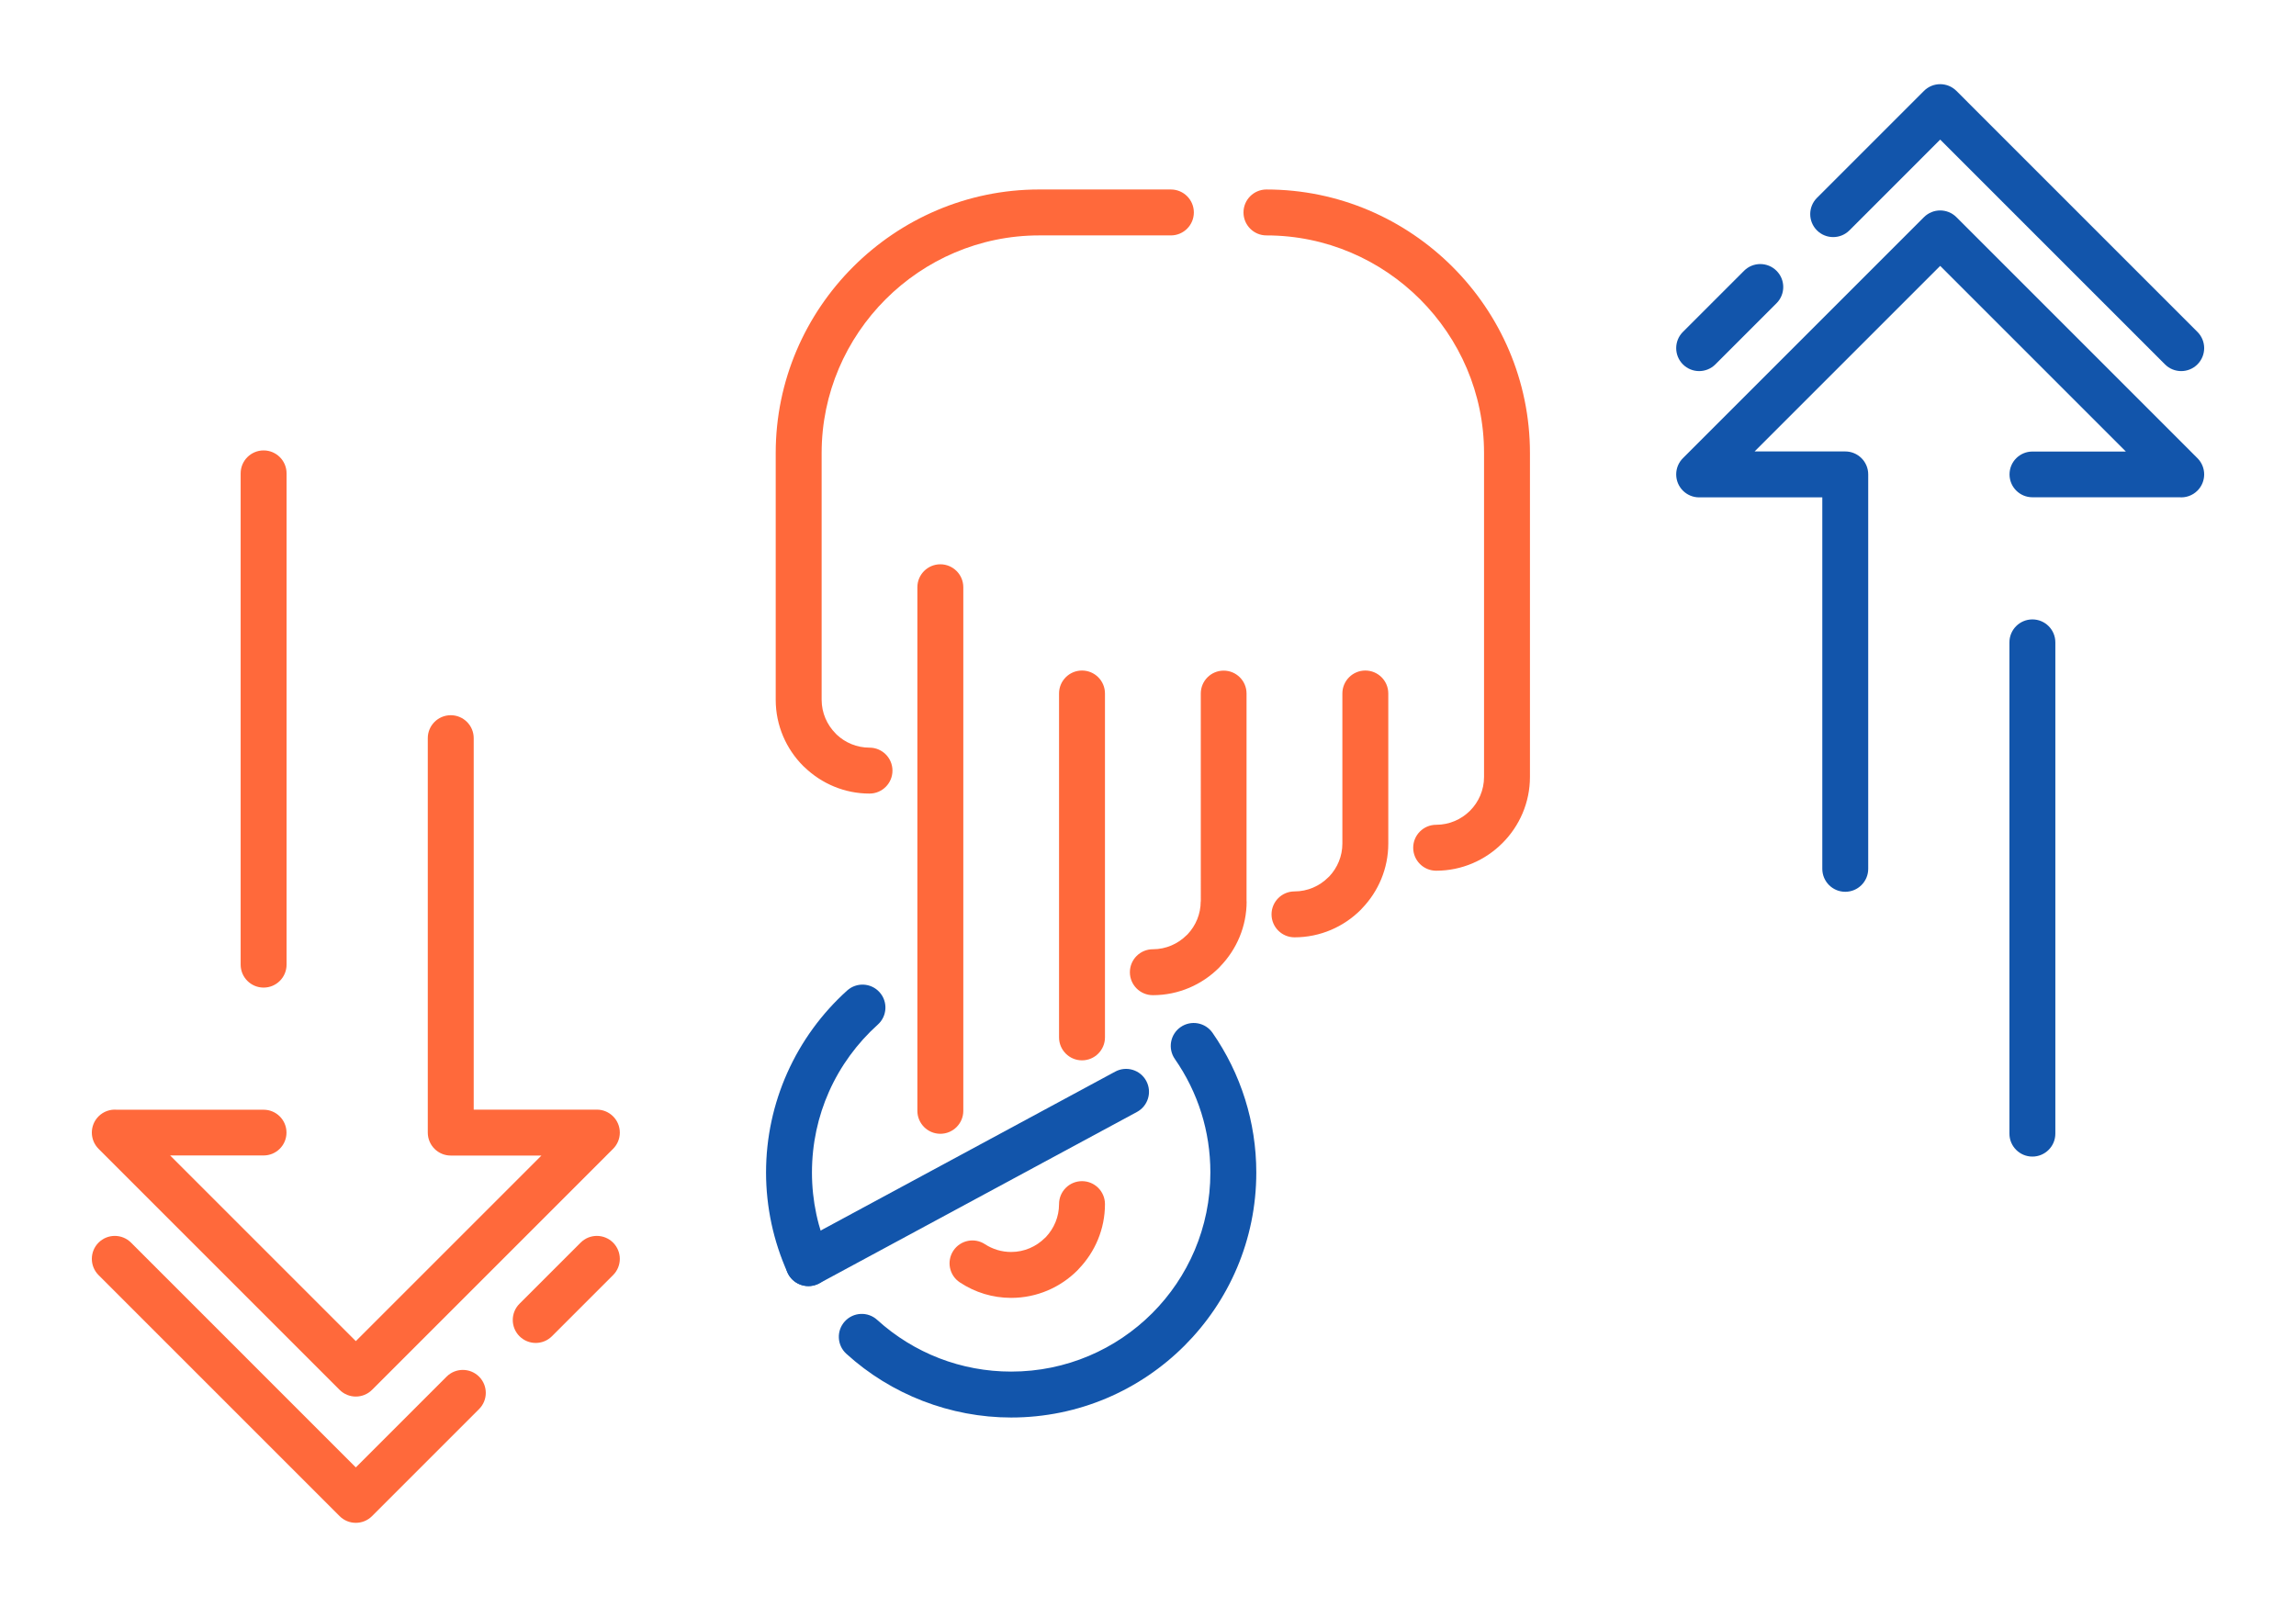
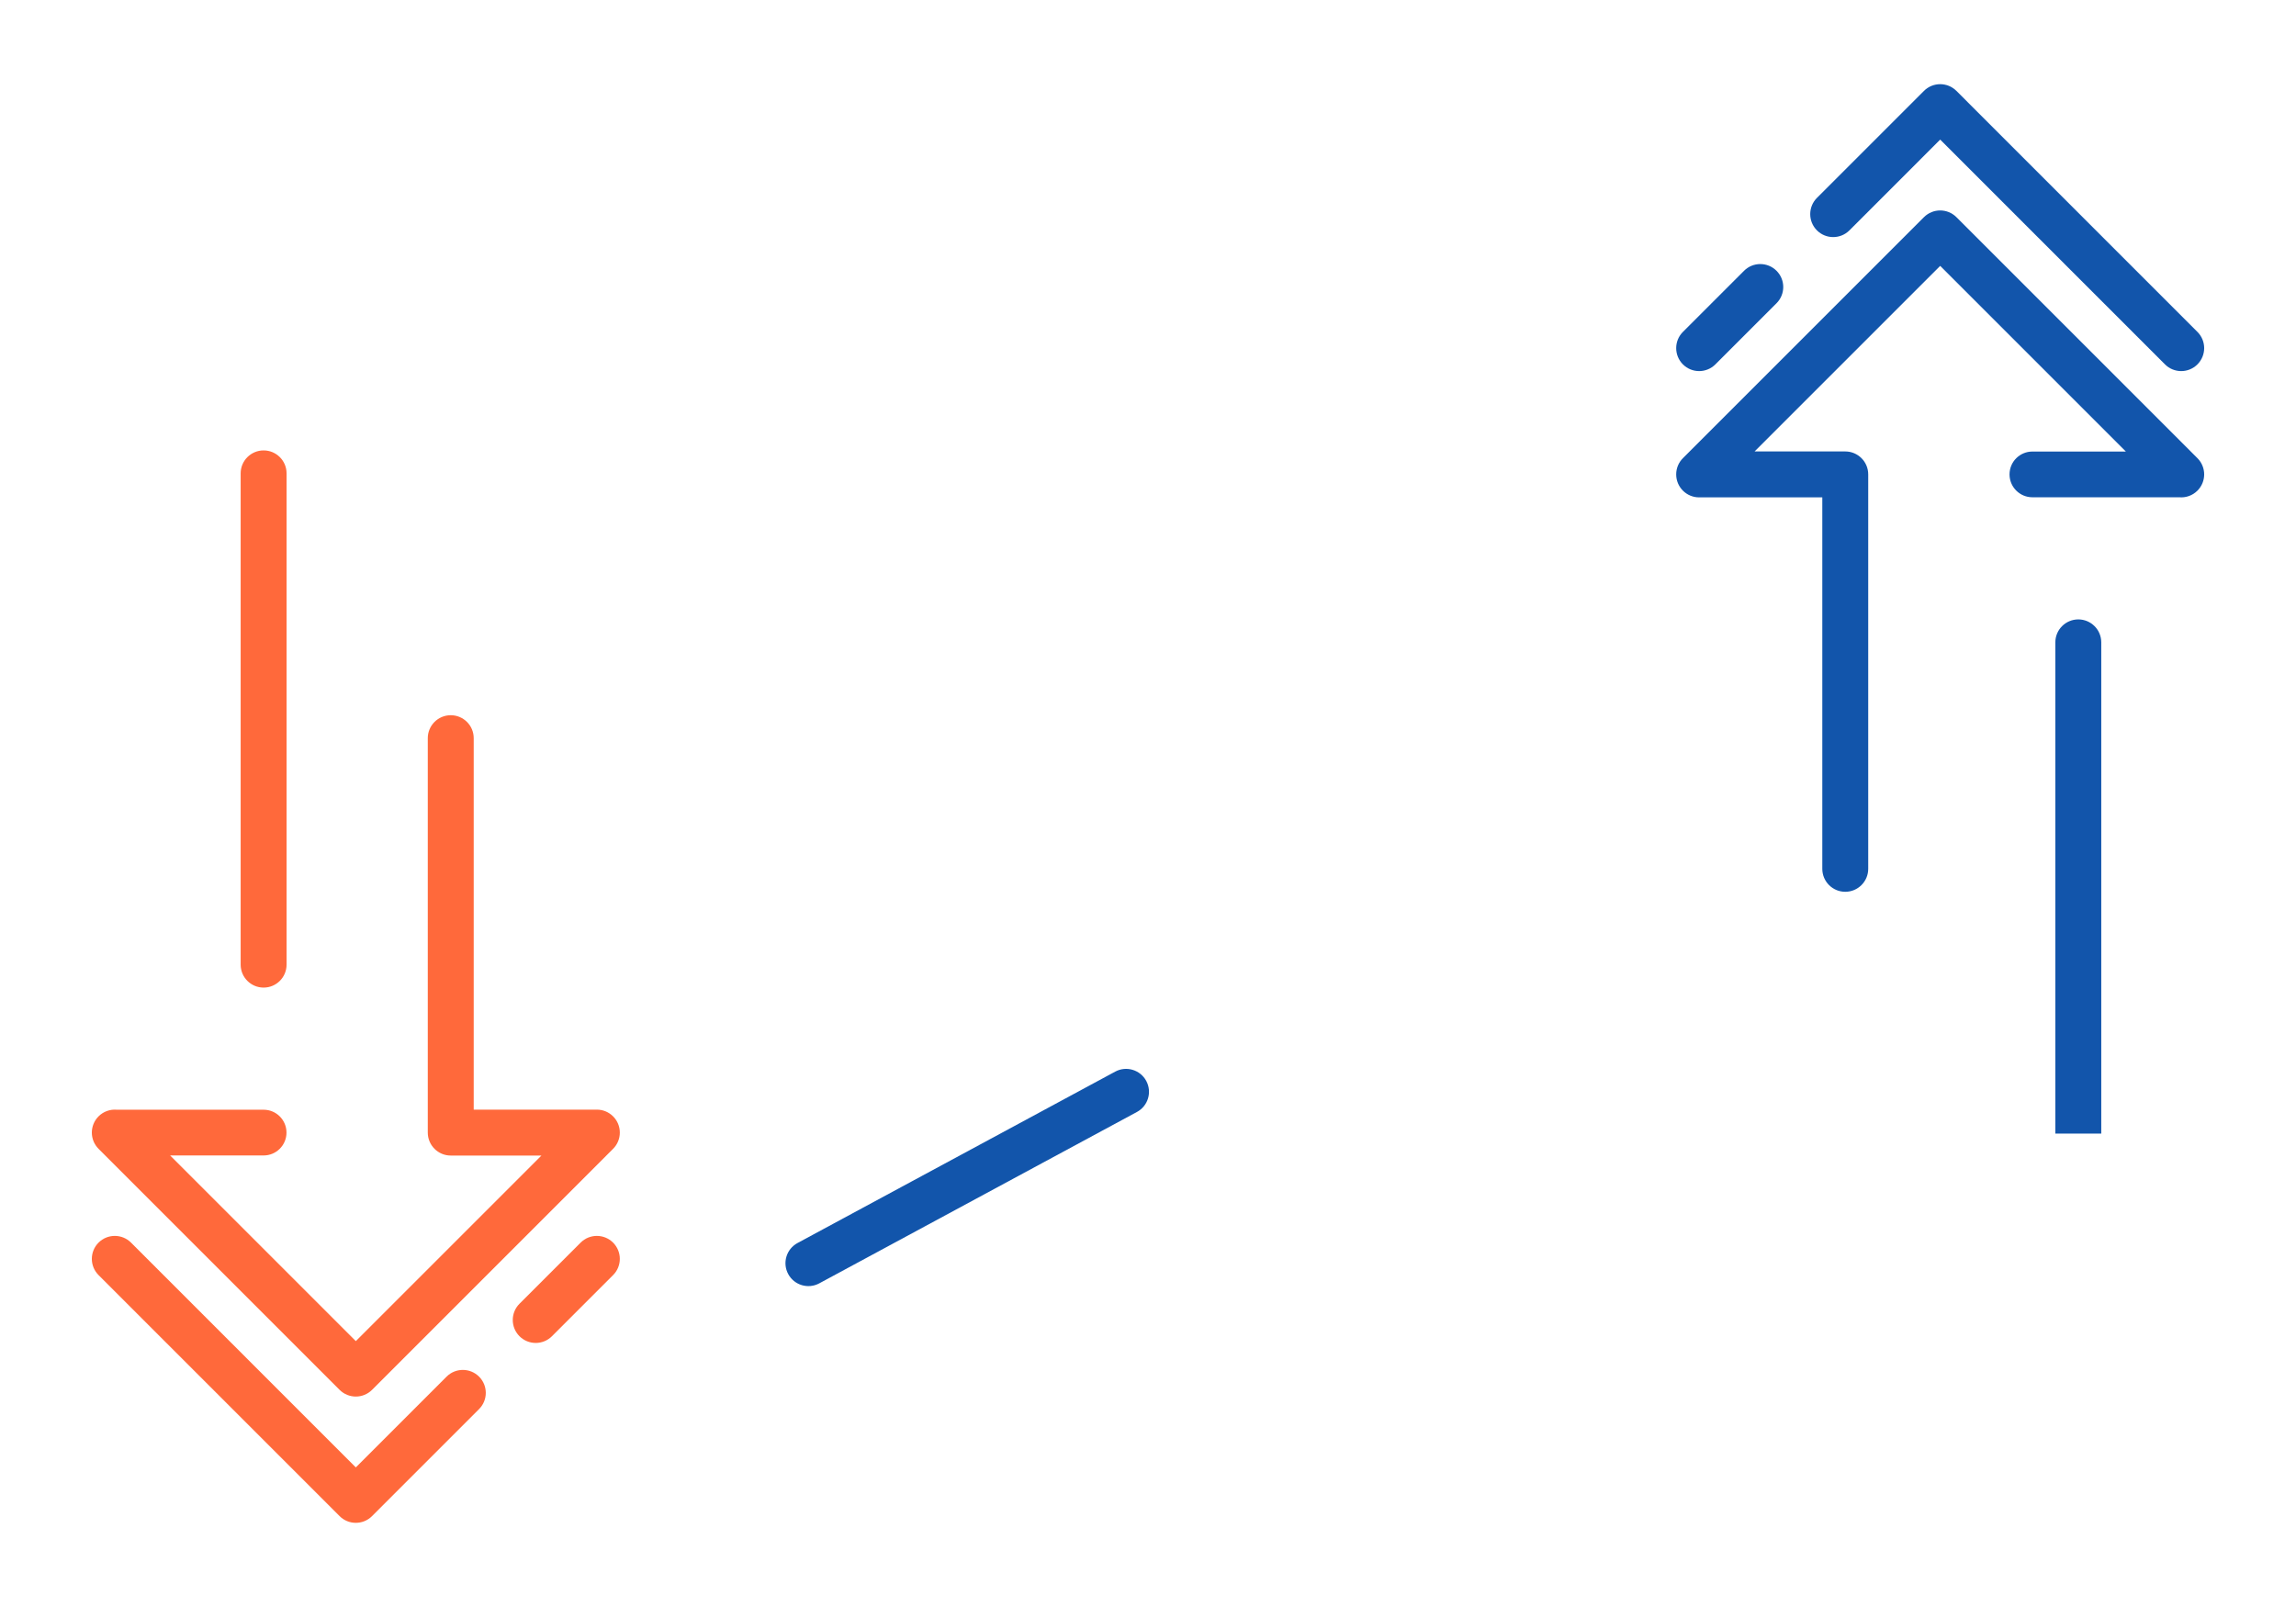
<svg xmlns="http://www.w3.org/2000/svg" xml:space="preserve" width="300px" height="210px" version="1.1" style="shape-rendering:geometricPrecision; text-rendering:geometricPrecision; image-rendering:optimizeQuality; fill-rule:evenodd; clip-rule:evenodd" viewBox="0 0 14257.4 9980.2">
  <defs>
    <style type="text/css">
   
    .fil0 {fill:none}
    .fil1 {fill:#1255ab;fill-rule:nonzero}
    .fil2 {fill:#ff693b;fill-rule:nonzero}
   
  </style>
  </defs>
  <g id="Layer_x0020_1">
    <g id="_2457172695728">
      <rect class="fil0" width="14257.4" height="9980.2" />
-       <path class="fil1" d="M11601 5395.8c0,78.8 -63.8,142.6 -142.6,142.6 -78.7,0 -142.5,-63.8 -142.5,-142.6l0 -2306.9 -764.7 0c-78.8,0 -142.6,-63.9 -142.6,-142.6 0,-39.4 15.9,-75 41.7,-100.8l1496.8 -1496.8c55.7,-55.6 146,-55.6 201.6,0l1496.7 1496.8c55.7,55.7 55.7,146 0,201.6 -31,31 -72.7,44.8 -113.2,41.2l-911.7 0c-78.4,0 -142,-63.6 -142,-142 0,-78.4 63.6,-142 142,-142l580.4 0 -1153 -1153.1 -1152.5 1152.5 563 0c78.8,0 142.6,63.9 142.6,142.6l0 2449.5zm1162 1644.5c0,78.8 -63.8,142.6 -142.5,142.6 -78.8,0 -142.6,-63.8 -142.6,-142.6l0 -3050.9c0,-78.8 63.8,-142.6 142.6,-142.6 78.7,0 142.5,63.8 142.5,142.6l0 3050.9z" />
+       <path class="fil1" d="M11601 5395.8c0,78.8 -63.8,142.6 -142.6,142.6 -78.7,0 -142.5,-63.8 -142.5,-142.6l0 -2306.9 -764.7 0c-78.8,0 -142.6,-63.9 -142.6,-142.6 0,-39.4 15.9,-75 41.7,-100.8l1496.8 -1496.8c55.7,-55.6 146,-55.6 201.6,0l1496.7 1496.8c55.7,55.7 55.7,146 0,201.6 -31,31 -72.7,44.8 -113.2,41.2l-911.7 0c-78.4,0 -142,-63.6 -142,-142 0,-78.4 63.6,-142 142,-142l580.4 0 -1153 -1153.1 -1152.5 1152.5 563 0c78.8,0 142.6,63.9 142.6,142.6l0 2449.5zm1162 1644.5l0 -3050.9c0,-78.8 63.8,-142.6 142.6,-142.6 78.7,0 142.5,63.8 142.5,142.6l0 3050.9z" />
      <path class="fil1" d="M10652 2262.9c-55.7,55.7 -146,55.7 -201.7,0 -55.6,-55.7 -55.6,-146 0,-201.6l379.7 -379.6c55.6,-55.7 145.9,-55.7 201.6,0 55.7,55.6 55.7,145.9 0,201.6l-379.6 379.6zm832.3 -832.2c-55.7,55.6 -146,55.6 -201.7,0 -55.6,-55.7 -55.6,-146 0,-201.7l664.5 -664.5c55.7,-55.6 146,-55.6 201.6,0l1496.7 1496.8c55.7,55.6 55.7,145.9 0,201.6 -55.7,55.7 -146,55.7 -201.6,0l-1395.9 -1395.9 -563.6 563.7z" />
      <path class="fil2" d="M2656.4 4584.3c0,-78.7 63.9,-142.5 142.6,-142.5 78.7,0 142.6,63.8 142.6,142.5l0 2307 764.7 0c78.7,0 142.6,63.9 142.6,142.6 0,39.4 -16,75 -41.8,100.8l-1496.8 1496.8c-55.6,55.6 -145.9,55.6 -201.6,0l-1496.7 -1496.8c-55.6,-55.7 -55.6,-146 0,-201.7 31,-30.9 72.8,-44.7 113.3,-41.2l911.7 0.1c78.4,0 142,63.6 142,142 0,78.4 -63.6,142 -142,142l-580.5 0 1153 1153.1 1152.6 -1152.5 -563.1 0c-78.7,0 -142.6,-63.9 -142.6,-142.6l0 -2449.6zm-1162 -1644.4c0,-78.8 63.8,-142.6 142.6,-142.6 78.7,0 142.5,63.8 142.5,142.6l0 3050.9c0,78.8 -63.8,142.6 -142.5,142.6 -78.8,0 -142.6,-63.8 -142.6,-142.6l0 -3050.9z" />
      <path class="fil2" d="M3605.5 7717.3c55.6,-55.7 145.9,-55.7 201.6,0 55.7,55.7 55.7,146 0,201.6l-379.6 379.6c-55.7,55.7 -146,55.7 -201.7,0 -55.6,-55.7 -55.6,-146 0,-201.6l379.7 -379.6zm-832.3 832.2c55.6,-55.6 145.9,-55.6 201.6,0 55.7,55.7 55.7,146 0,201.6l-664.5 664.6c-55.6,55.6 -145.9,55.6 -201.6,0l-1496.7 -1496.8c-55.6,-55.7 -55.6,-146 0,-201.6 55.7,-55.7 146,-55.7 201.7,0l1395.8 1395.9 563.7 -563.7z" />
-       <path class="fil2" d="M5696.6 3647.1c0,-78.7 63.9,-142.6 142.6,-142.6 78.8,0 142.6,63.9 142.6,142.6l0 3251.6c0,78.7 -63.8,142.6 -142.6,142.6 -78.7,0 -142.6,-63.9 -142.6,-142.6l0 -3251.6zm2341.8 2174.1c-78.7,0 -142.6,-63.8 -142.6,-142.6 0,-78.7 63.9,-142.5 142.6,-142.5 81.6,0 155.9,-33.5 209.9,-87.5l6.2 -5.8c50.2,-53.4 81.2,-125.2 81.2,-204l0 -932c0,-78.7 63.8,-142.5 142.6,-142.5 78.7,0 142.5,63.8 142.5,142.5l0 932c0,155.7 -62,297.7 -162.7,402.4l-8.2 9c-105.5,105.5 -251.2,171 -411.5,171zm-767.6 -4644.4c78.7,0 142.6,63.9 142.6,142.6 0,78.7 -63.9,142.6 -142.6,142.6l-817.6 0c-371.3,0 -709.1,152 -954.1,397 -244.9,245 -397,582.7 -397,954.1l0 1532.9c0,81.6 33.5,155.9 87.4,209.9l6 6.3c53.1,50.2 124.9,81.1 203.9,81.1 78.7,0 142.5,63.9 142.5,142.6 0,78.7 -63.8,142.6 -142.5,142.6 -155.5,0 -297.4,-62.1 -402.4,-162.7l-9.1 -8.3c-105.5,-105.5 -171,-251.1 -171,-411.5l0 -1532.9c0,-450.1 184.1,-859.2 480.6,-1155.7 296.5,-296.5 705.6,-480.6 1155.7,-480.6l817.6 0zm-112.1 5003.7c-78.7,0 -142.5,-63.9 -142.5,-142.6 0,-78.7 63.8,-142.6 142.5,-142.6 81.6,0 155.9,-33.5 209.9,-87.4l6.2 -5.8c50.2,-53.4 81.2,-125.2 81.2,-204l0.6 0 -0.1 -1291.2c0,-78.4 63.6,-142 142.1,-142 78.4,0 142,63.6 142,142l0 1291.2 0.6 0c0,155.7 -62.1,297.7 -162.8,402.4l-8.2 9c-105.5,105.5 -251.2,171 -411.5,171zm1759.4 -773c-78.7,0 -142.6,-63.8 -142.6,-142.6 0,-78.7 63.9,-142.6 142.6,-142.6 81.8,0 156.2,-33.4 210.1,-87.1 53.8,-53.9 87.2,-128.3 87.2,-210.1l0 -2012c0,-371.4 -152.1,-709.2 -397,-954.1 -245,-245 -582.8,-397 -954.2,-397 -78.7,0 -142.5,-63.9 -142.5,-142.6 0,-78.7 63.8,-142.6 142.5,-142.6 450.1,0 859.3,184.1 1155.8,480.6 296.5,296.4 480.5,705.6 480.5,1155.7l0 2012c0,159.9 -65.4,305.4 -170.9,410.9l-0.6 0.5c-105.5,105.5 -250.9,171 -410.9,171zm-2957.7 2556.8c-65.5,-43 -83.7,-131.1 -40.6,-196.6 43,-65.5 131.1,-83.7 196.6,-40.6 23.1,15.2 49.2,27.4 77.8,36 26.5,7.9 55,12.2 84.8,12.2 81.6,0 155.9,-33.5 209.9,-87.4l6.2 -5.9c50.2,-53.3 81.2,-125.2 81.2,-204 0,-78.7 63.8,-142.5 142.6,-142.5 78.7,0 142.6,63.8 142.6,142.5 0,155.8 -62.1,297.7 -162.8,402.5l-8.2 9c-105.5,105.5 -251.2,170.9 -411.5,170.9 -57.3,0 -113.1,-8.5 -166.1,-24.4 -53.8,-16.2 -105.1,-40.5 -152.5,-71.7zm901.1 -1521.7c0,78.7 -63.9,142.6 -142.6,142.6 -78.8,0 -142.6,-63.9 -142.6,-142.6l0 -2135.8c0,-78.7 63.8,-142.5 142.6,-142.5 78.7,0 142.6,63.8 142.6,142.5l0 2135.8z" />
      <path class="fil1" d="M5087.2 7970.3c-69.2,37.2 -155.5,11.3 -192.7,-57.9 -37.3,-69.2 -11.3,-155.5 57.9,-192.7l1972.8 -1064.5c69.2,-37.2 155.5,-11.3 192.7,57.9 37.2,69.2 11.3,155.5 -57.9,192.7l-1972.8 1064.5z" />
-       <path class="fil1" d="M5255.4 8407.5c-58.2,-52.8 -62.4,-142.9 -9.5,-201 52.9,-58.2 142.9,-62.4 201.1,-9.5 114.1,103.7 245.1,184.1 385.9,238.5 140.3,54.2 291.4,82.7 446.1,82.7 342,0 651.5,-138.4 875.3,-362.1 223.5,-223.4 361.7,-532.5 361.7,-874.2 0,-129.4 -19.6,-253.6 -56,-369.9 -37.7,-120.4 -93.6,-233.1 -164.5,-335.1 -44.9,-64.5 -29,-153.3 35.6,-198.2 64.6,-44.9 153.4,-29 198.3,35.6 86.9,124.9 155.7,263.9 202.4,413.1 45.1,144 69.4,296.7 69.4,454.5 0,419.8 -170.6,800.2 -446.4,1075.8 -275.5,275.3 -655.8,445.7 -1075.8,445.7 -188.4,0 -374.3,-35.5 -548.6,-102.8 -173.9,-67.2 -335.3,-166 -475,-293.1zm5.2 -2256c58.5,-52.6 148.5,-47.9 201.1,10.6 52.6,58.4 47.8,148.4 -10.6,201 -128.4,115.6 -232.3,257.3 -303.2,416.5 -68,152.7 -105.9,322.6 -105.9,502.3 0,87.8 9.2,174.4 27.1,258.3 18.2,85.2 45.1,168 80.4,246.9 32,71.6 -0.2,155.7 -71.8,187.7 -71.7,31.9 -155.7,-0.2 -187.7,-71.9 -44,-98.2 -77.2,-200 -99.4,-303.6 -22.3,-104.8 -33.7,-211.2 -33.7,-317.4 0,-219.2 47,-428.5 131.4,-618.1 87.5,-196.5 215.2,-370.8 372.3,-512.3z" />
    </g>
  </g>
</svg>